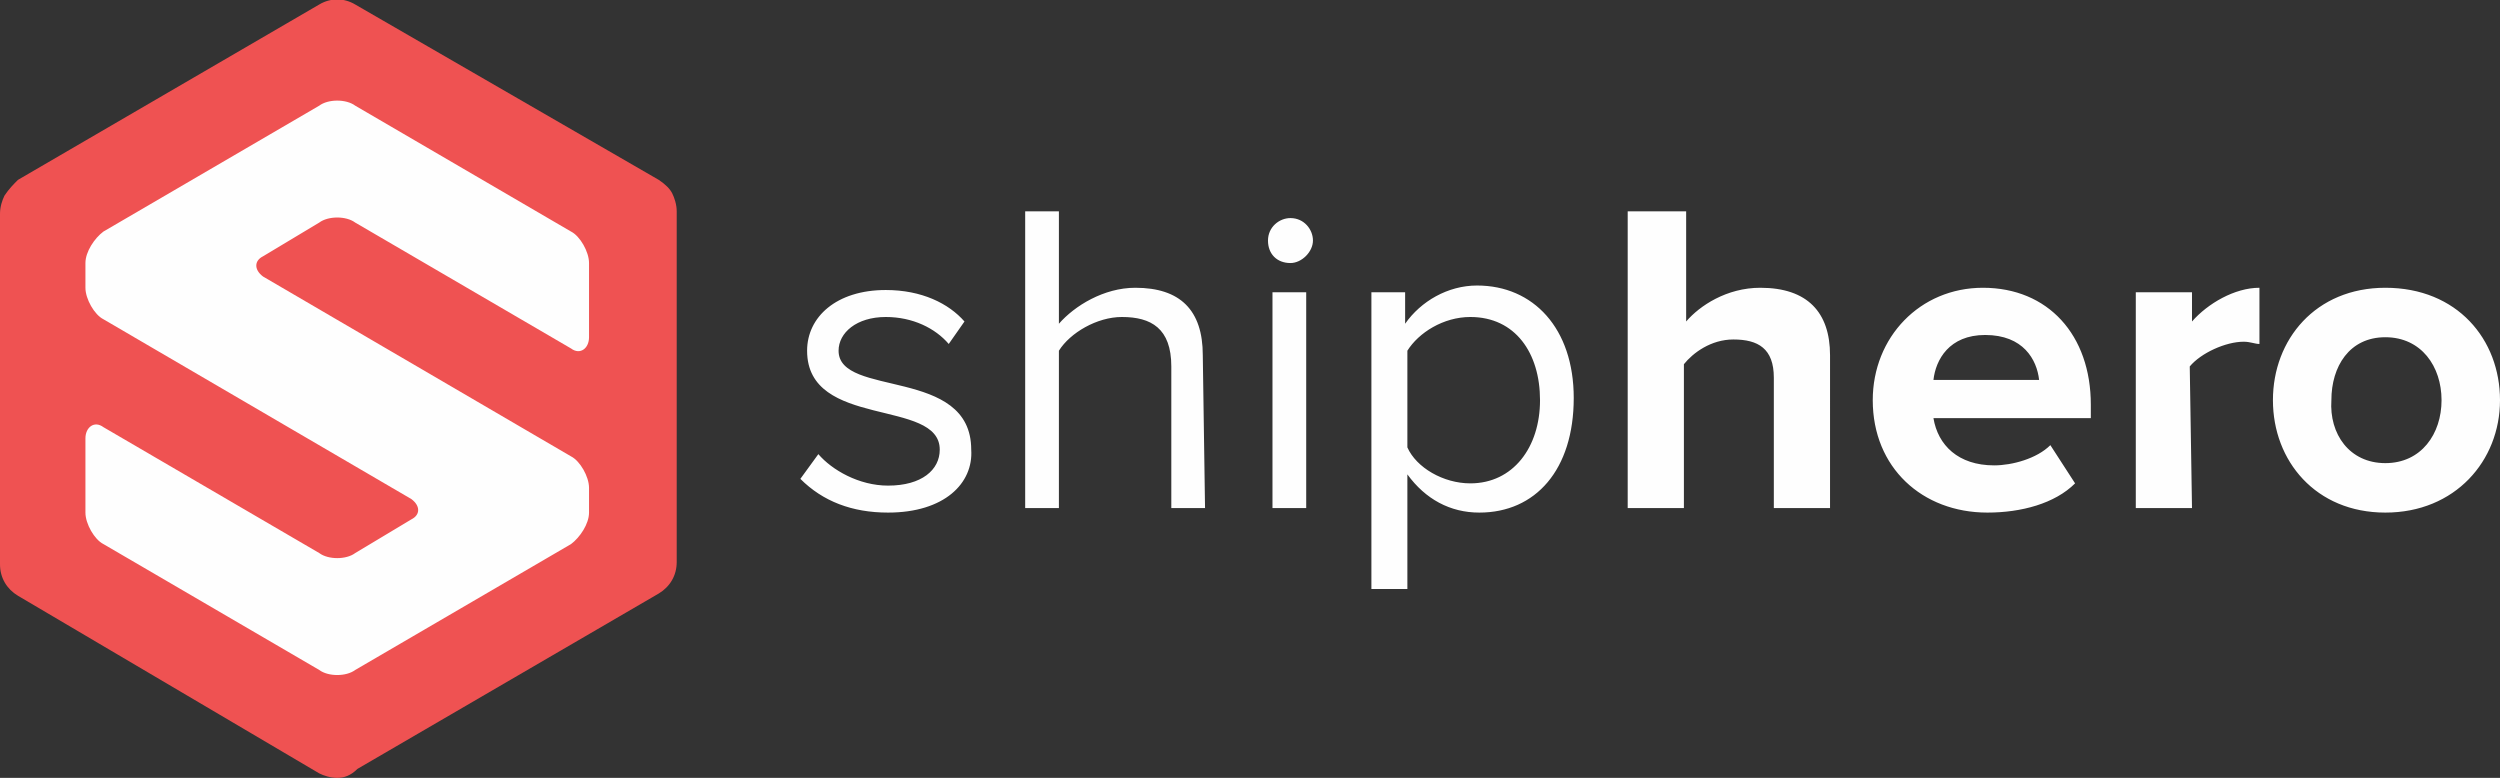
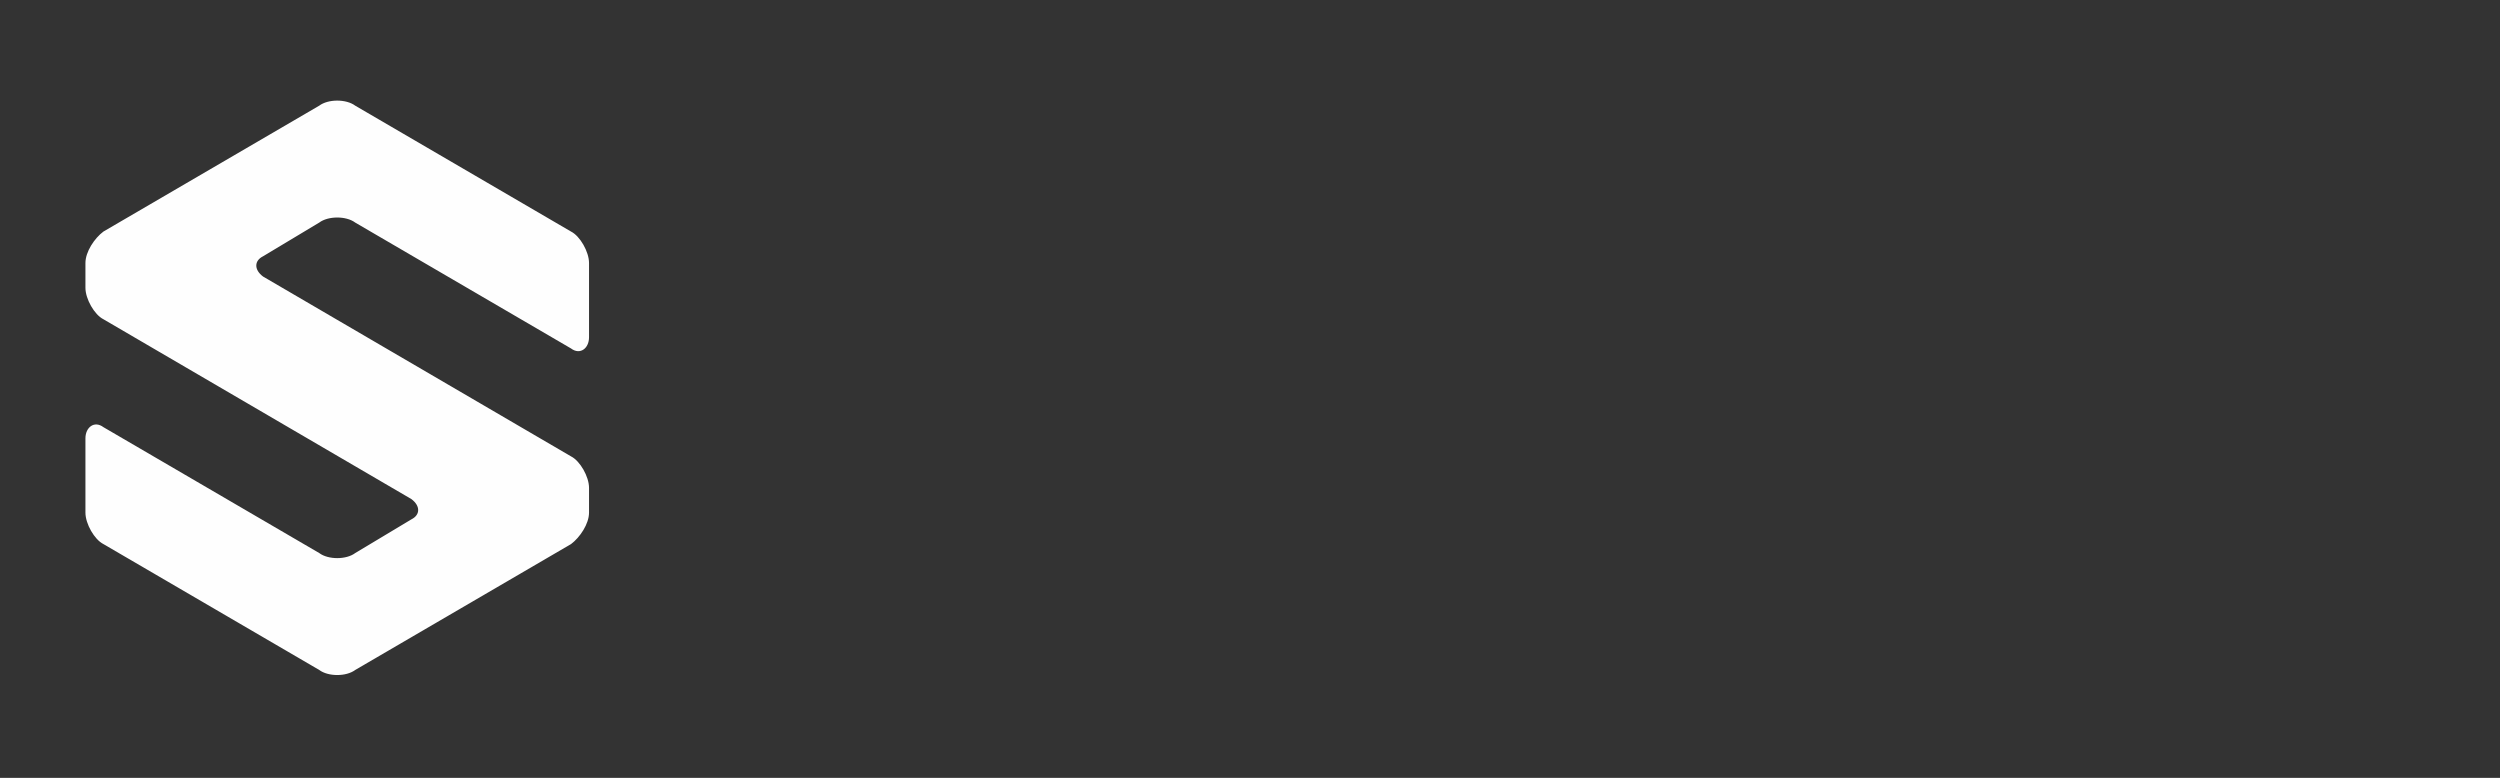
<svg xmlns="http://www.w3.org/2000/svg" version="1.1" id="Layer_1" x="0px" y="0px" viewBox="0 0 111.2 34.6" style="enable-background:new 0 0 111.2 34.6;" xml:space="preserve">
  <rect x="0" y="0" width="111.2" height="34.6" fill="#333333" stroke="none" />
  <style type="text/css">
	.st0{fill-rule:evenodd;clip-rule:evenodd;fill:#EF5252;}
	.st1{fill-rule:evenodd;clip-rule:evenodd;fill:#FEFEFE;}
</style>
  <g>
    <g>
      <g>
-         <path class="st0" d="M15,34.6c-0.3,0-0.6-0.1-0.8-0.2L0.8,26.5C0.3,26.2,0,25.7,0,25.1V9.5c0-0.3,0.1-0.6,0.2-0.8l0,0l0,0     C0.4,8.4,0.6,8.2,0.8,8l13.4-7.8c0.5-0.3,1.1-0.3,1.6,0L29.3,8c0.3,0.2,0.5,0.4,0.6,0.6l0,0c0.1,0.2,0.2,0.5,0.2,0.8V25     c0,0.6-0.3,1.1-0.8,1.4l-13.4,7.8C15.6,34.5,15.3,34.6,15,34.6z" />
        <path class="st1" d="M3.8,12.8c0,0.5,0.4,1.2,0.8,1.4l13.7,8c0.4,0.3,0.4,0.7,0,0.9l-2.5,1.5c-0.4,0.3-1.2,0.3-1.6,0L4.6,19     c-0.4-0.3-0.8,0-0.8,0.5v3.3c0,0.5,0.4,1.2,0.8,1.4l9.6,5.6c0.4,0.3,1.2,0.3,1.6,0l9.6-5.6c0.4-0.3,0.8-0.9,0.8-1.4v-1.1     c0-0.5-0.4-1.2-0.8-1.4l-13.7-8c-0.4-0.3-0.4-0.7,0-0.9l2.5-1.5c0.4-0.3,1.2-0.3,1.6,0l9.6,5.6c0.4,0.3,0.8,0,0.8-0.5v-3.3     c0-0.5-0.4-1.2-0.8-1.4l-9.6-5.6c-0.4-0.3-1.2-0.3-1.6,0l-9.6,5.6c-0.4,0.3-0.8,0.9-0.8,1.4C3.8,11.7,3.8,12.8,3.8,12.8z" />
-         <path class="st1" d="M39.5,22.8c-1.6,0-2.9-0.5-3.9-1.5l0.8-1.1c0.6,0.7,1.8,1.4,3.1,1.4c1.5,0,2.3-0.7,2.3-1.6     c0-2.3-5.9-0.9-5.9-4.4c0-1.5,1.3-2.7,3.5-2.7c1.6,0,2.8,0.6,3.5,1.4l-0.7,1c-0.6-0.7-1.6-1.2-2.8-1.2c-1.3,0-2.1,0.7-2.1,1.5     c0,2.1,5.9,0.7,5.9,4.4C43.3,21.5,42,22.8,39.5,22.8z M53.6,22.6h-1.5v-6.3c0-1.7-0.9-2.2-2.2-2.2c-1.1,0-2.3,0.7-2.8,1.5v7h-1.5     V9.4h1.5v5c0.7-0.8,2-1.6,3.4-1.6c2,0,3,1,3,3L53.6,22.6L53.6,22.6z M57.4,11.7c-0.6,0-1-0.4-1-1s0.5-1,1-1c0.6,0,1,0.5,1,1     S57.9,11.7,57.4,11.7z M58.1,22.6h-1.5V13h1.5V22.6z M65.8,22.8c-1.3,0-2.4-0.6-3.2-1.7v5.1H61V13h1.5v1.4c0.7-1,1.9-1.7,3.2-1.7     c2.5,0,4.3,1.9,4.3,5C70,20.9,68.3,22.8,65.8,22.8z M65.4,21.5c1.9,0,3.1-1.6,3.1-3.7s-1.1-3.7-3.1-3.7c-1.2,0-2.3,0.7-2.8,1.5     v4.3C63,20.8,64.2,21.5,65.4,21.5z M81.4,22.6h-2.5v-5.8c0-1.3-0.7-1.7-1.8-1.7c-1,0-1.8,0.6-2.2,1.1v6.4h-2.5V9.4H75v4.9     c0.6-0.7,1.8-1.5,3.3-1.5c2.1,0,3.1,1.1,3.1,3V22.6z M88.4,22.8c-2.9,0-5.1-2-5.1-5c0-2.8,2.1-5,4.9-5c2.9,0,4.8,2.1,4.8,5.2v0.6     h-7c0.2,1.2,1.1,2.1,2.7,2.1c0.8,0,1.9-0.3,2.5-0.9l1.1,1.7C91.4,22.4,89.9,22.8,88.4,22.8z M90.7,16.9c-0.1-0.9-0.7-2-2.4-2     c-1.6,0-2.2,1.1-2.3,2H90.7z M97.5,22.6H95V13h2.5v1.3c0.7-0.8,1.9-1.5,3-1.5v2.5c-0.2,0-0.4-0.1-0.7-0.1c-0.8,0-1.9,0.5-2.4,1.1     L97.5,22.6L97.5,22.6z M106.1,22.8c-3.1,0-5-2.3-5-5s1.9-5,5-5c3.2,0,5.1,2.3,5.1,5S109.2,22.8,106.1,22.8z M106.1,20.6     c1.6,0,2.5-1.3,2.5-2.8s-0.9-2.8-2.5-2.8s-2.4,1.3-2.4,2.8C103.6,19.3,104.5,20.6,106.1,20.6z" />
      </g>
    </g>
  </g>
</svg>